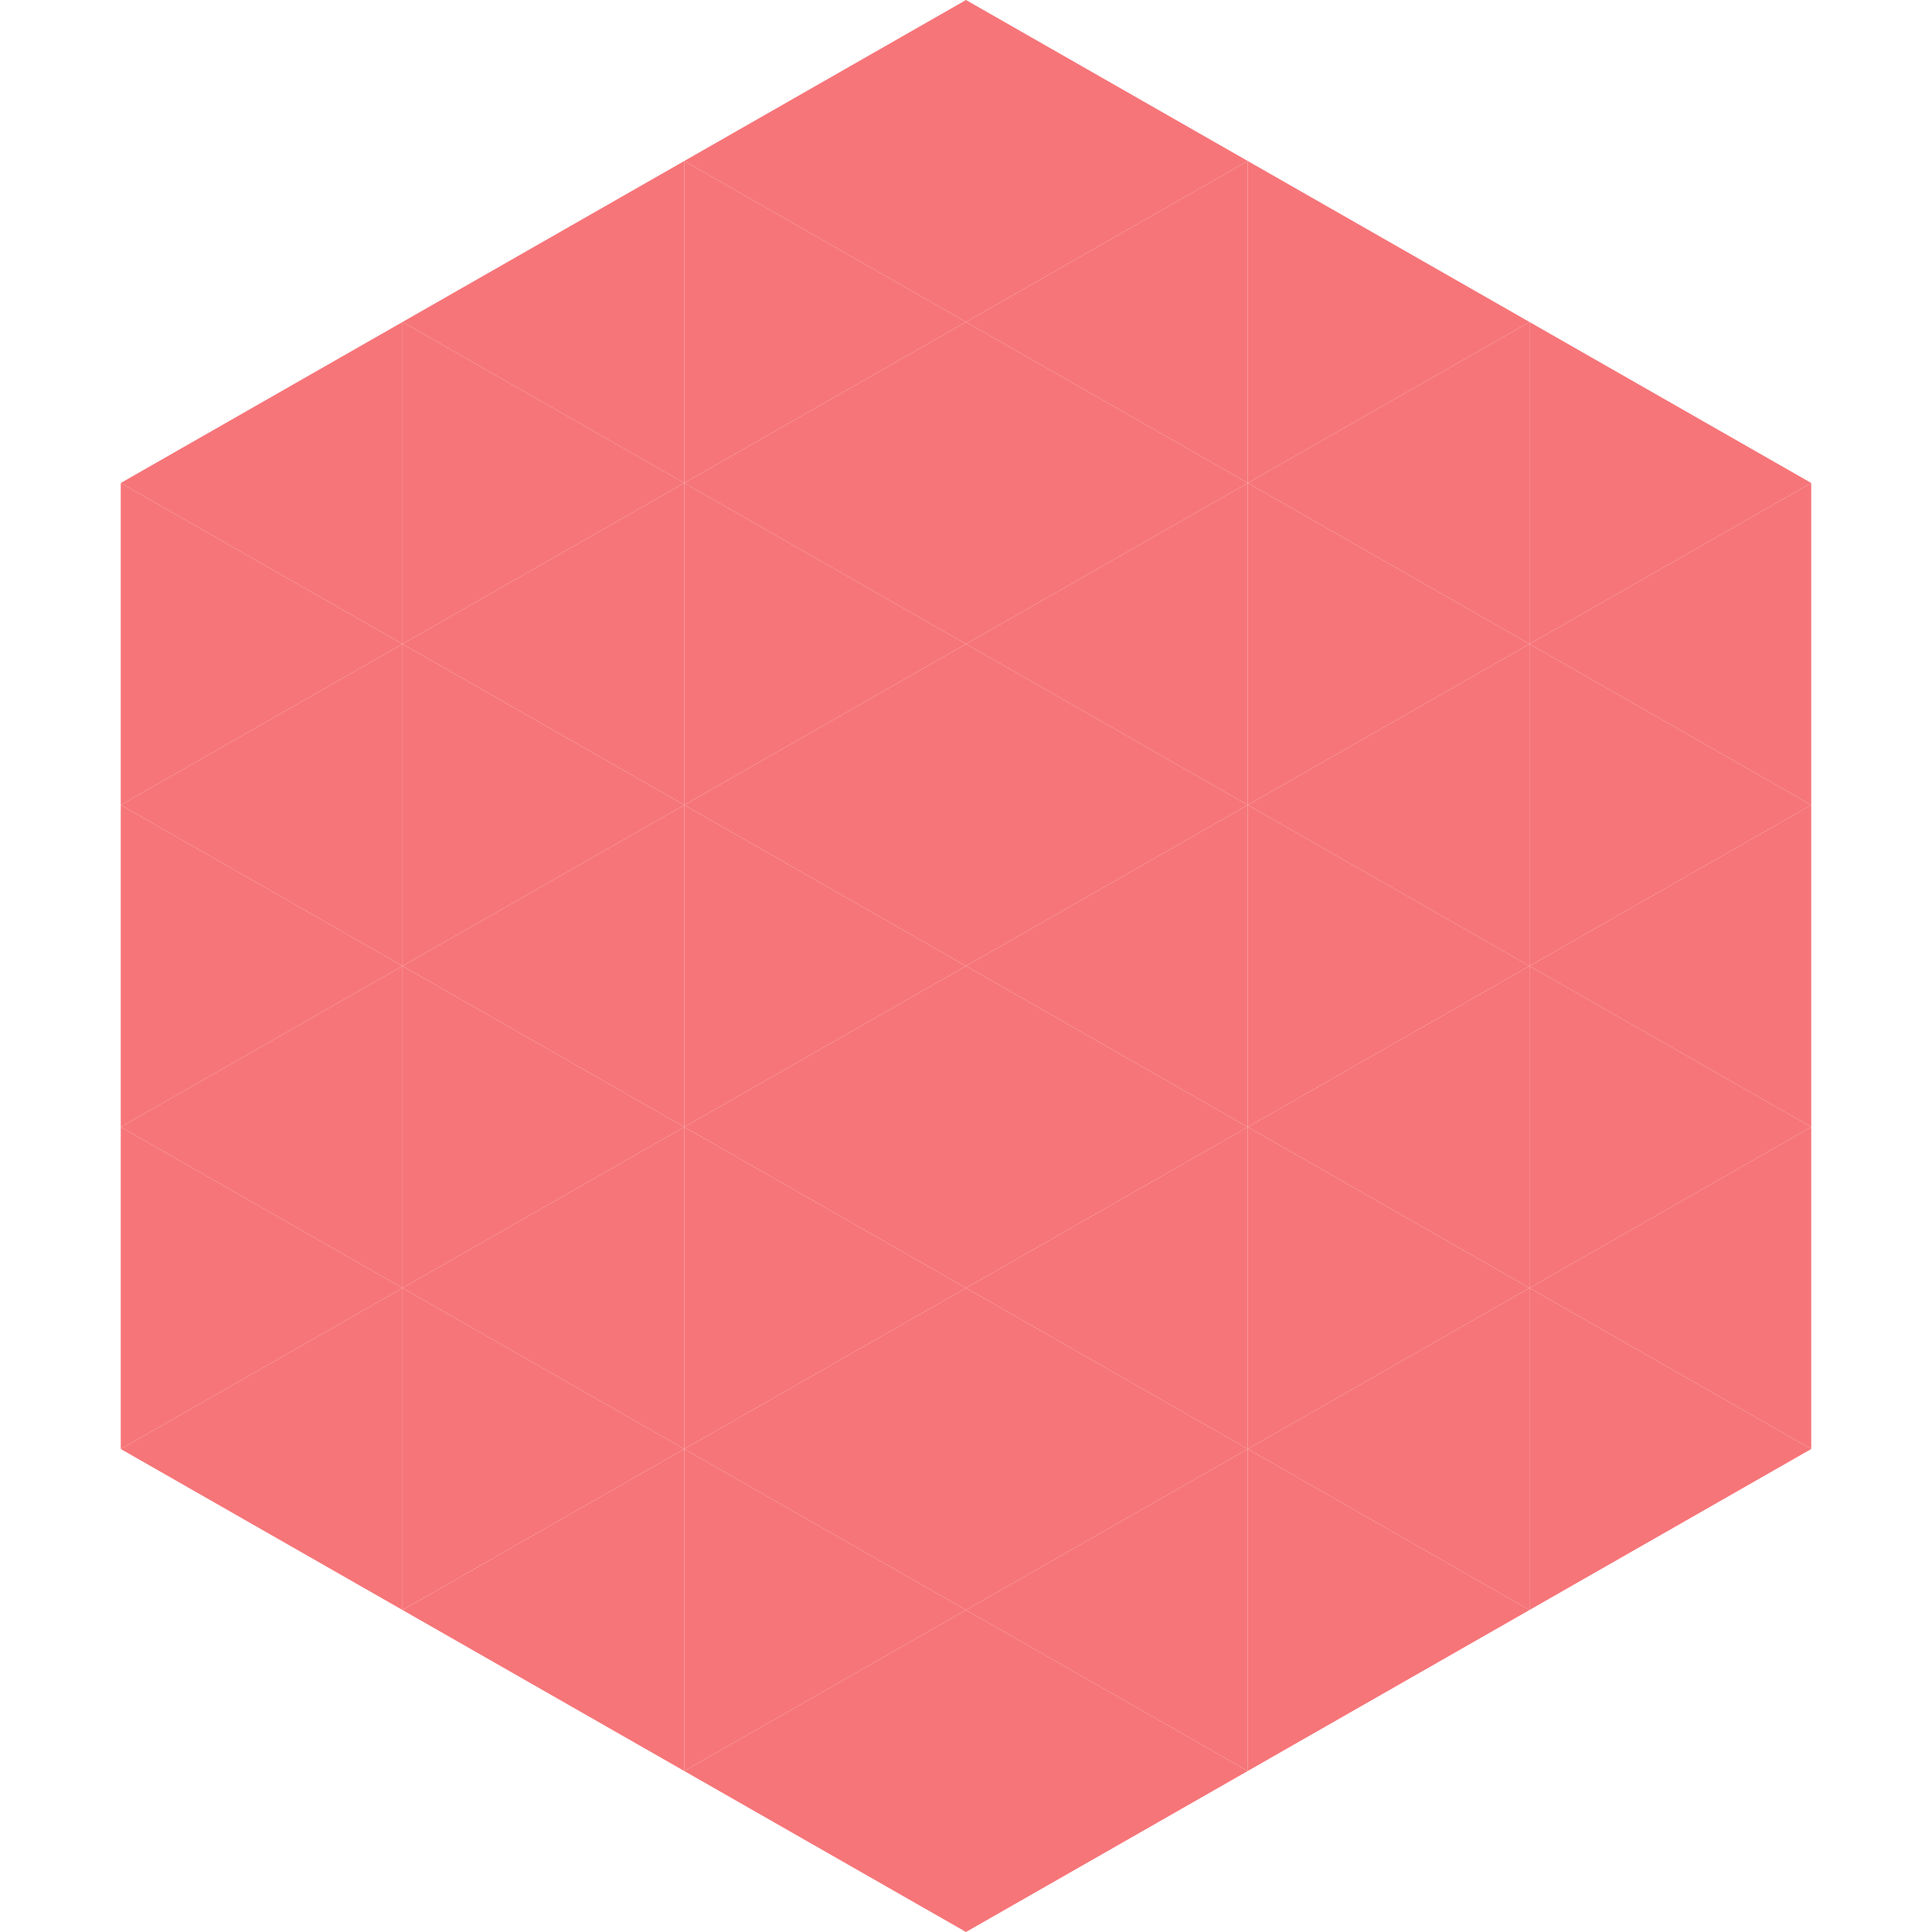
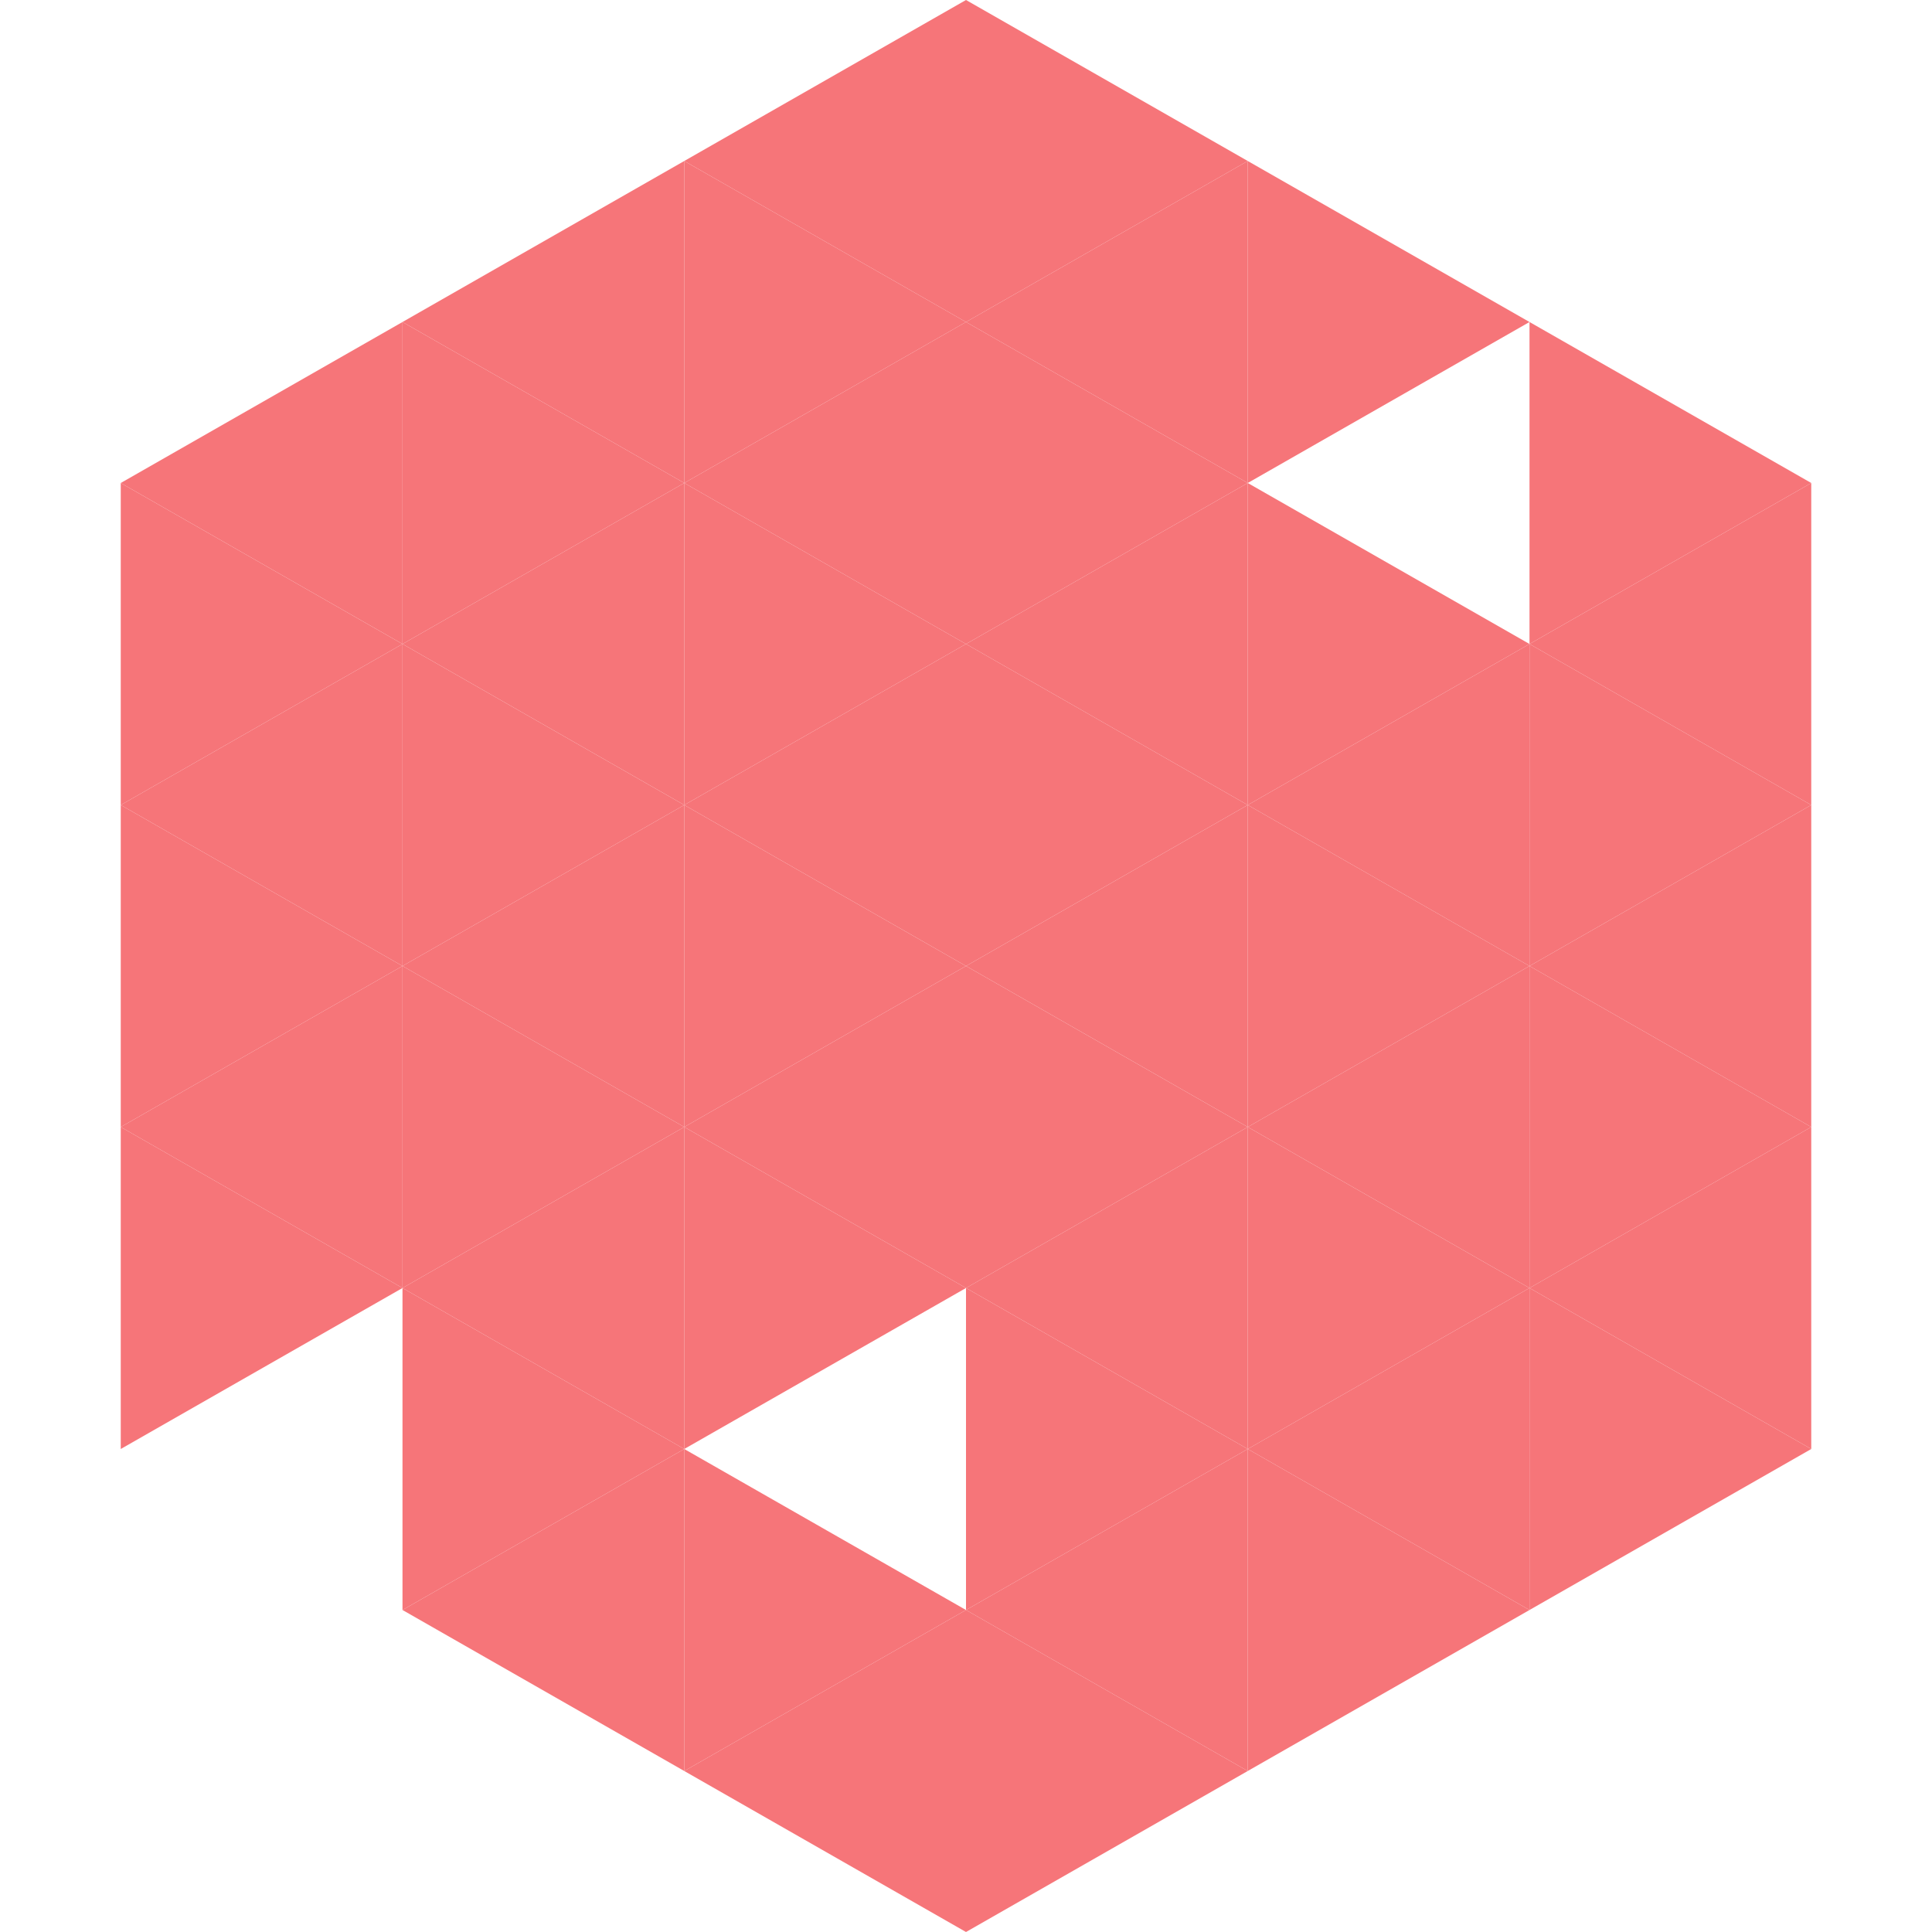
<svg xmlns="http://www.w3.org/2000/svg" width="240" height="240">
  <polygon points="50,40 15,60 50,80" style="fill:rgb(246,117,121)" />
  <polygon points="190,40 225,60 190,80" style="fill:rgb(246,117,121)" />
  <polygon points="15,60 50,80 15,100" style="fill:rgb(246,117,121)" />
  <polygon points="225,60 190,80 225,100" style="fill:rgb(246,117,121)" />
  <polygon points="50,80 15,100 50,120" style="fill:rgb(246,117,121)" />
  <polygon points="190,80 225,100 190,120" style="fill:rgb(246,117,121)" />
  <polygon points="15,100 50,120 15,140" style="fill:rgb(246,117,121)" />
  <polygon points="225,100 190,120 225,140" style="fill:rgb(246,117,121)" />
  <polygon points="50,120 15,140 50,160" style="fill:rgb(246,117,121)" />
  <polygon points="190,120 225,140 190,160" style="fill:rgb(246,117,121)" />
  <polygon points="15,140 50,160 15,180" style="fill:rgb(246,117,121)" />
  <polygon points="225,140 190,160 225,180" style="fill:rgb(246,117,121)" />
-   <polygon points="50,160 15,180 50,200" style="fill:rgb(246,117,121)" />
  <polygon points="190,160 225,180 190,200" style="fill:rgb(246,117,121)" />
  <polygon points="15,180 50,200 15,220" style="fill:rgb(255,255,255); fill-opacity:0" />
  <polygon points="225,180 190,200 225,220" style="fill:rgb(255,255,255); fill-opacity:0" />
  <polygon points="50,0 85,20 50,40" style="fill:rgb(255,255,255); fill-opacity:0" />
  <polygon points="190,0 155,20 190,40" style="fill:rgb(255,255,255); fill-opacity:0" />
  <polygon points="85,20 50,40 85,60" style="fill:rgb(246,117,121)" />
  <polygon points="155,20 190,40 155,60" style="fill:rgb(246,117,121)" />
  <polygon points="50,40 85,60 50,80" style="fill:rgb(246,117,121)" />
-   <polygon points="190,40 155,60 190,80" style="fill:rgb(246,117,121)" />
  <polygon points="85,60 50,80 85,100" style="fill:rgb(246,117,121)" />
  <polygon points="155,60 190,80 155,100" style="fill:rgb(246,117,121)" />
  <polygon points="50,80 85,100 50,120" style="fill:rgb(246,117,121)" />
  <polygon points="190,80 155,100 190,120" style="fill:rgb(246,117,121)" />
  <polygon points="85,100 50,120 85,140" style="fill:rgb(246,117,121)" />
  <polygon points="155,100 190,120 155,140" style="fill:rgb(246,117,121)" />
  <polygon points="50,120 85,140 50,160" style="fill:rgb(246,117,121)" />
  <polygon points="190,120 155,140 190,160" style="fill:rgb(246,117,121)" />
  <polygon points="85,140 50,160 85,180" style="fill:rgb(246,117,121)" />
  <polygon points="155,140 190,160 155,180" style="fill:rgb(246,117,121)" />
  <polygon points="50,160 85,180 50,200" style="fill:rgb(246,117,121)" />
  <polygon points="190,160 155,180 190,200" style="fill:rgb(246,117,121)" />
  <polygon points="85,180 50,200 85,220" style="fill:rgb(246,117,121)" />
  <polygon points="155,180 190,200 155,220" style="fill:rgb(246,117,121)" />
  <polygon points="120,0 85,20 120,40" style="fill:rgb(246,117,121)" />
  <polygon points="120,0 155,20 120,40" style="fill:rgb(246,117,121)" />
  <polygon points="85,20 120,40 85,60" style="fill:rgb(246,117,121)" />
  <polygon points="155,20 120,40 155,60" style="fill:rgb(246,117,121)" />
  <polygon points="120,40 85,60 120,80" style="fill:rgb(246,117,121)" />
  <polygon points="120,40 155,60 120,80" style="fill:rgb(246,117,121)" />
  <polygon points="85,60 120,80 85,100" style="fill:rgb(246,117,121)" />
  <polygon points="155,60 120,80 155,100" style="fill:rgb(246,117,121)" />
  <polygon points="120,80 85,100 120,120" style="fill:rgb(246,117,121)" />
  <polygon points="120,80 155,100 120,120" style="fill:rgb(246,117,121)" />
  <polygon points="85,100 120,120 85,140" style="fill:rgb(246,117,121)" />
  <polygon points="155,100 120,120 155,140" style="fill:rgb(246,117,121)" />
  <polygon points="120,120 85,140 120,160" style="fill:rgb(246,117,121)" />
  <polygon points="120,120 155,140 120,160" style="fill:rgb(246,117,121)" />
  <polygon points="85,140 120,160 85,180" style="fill:rgb(246,117,121)" />
  <polygon points="155,140 120,160 155,180" style="fill:rgb(246,117,121)" />
-   <polygon points="120,160 85,180 120,200" style="fill:rgb(246,117,121)" />
  <polygon points="120,160 155,180 120,200" style="fill:rgb(246,117,121)" />
  <polygon points="85,180 120,200 85,220" style="fill:rgb(246,117,121)" />
  <polygon points="155,180 120,200 155,220" style="fill:rgb(246,117,121)" />
  <polygon points="120,200 85,220 120,240" style="fill:rgb(246,117,121)" />
  <polygon points="120,200 155,220 120,240" style="fill:rgb(246,117,121)" />
-   <polygon points="85,220 120,240 85,260" style="fill:rgb(255,255,255); fill-opacity:0" />
  <polygon points="155,220 120,240 155,260" style="fill:rgb(255,255,255); fill-opacity:0" />
</svg>